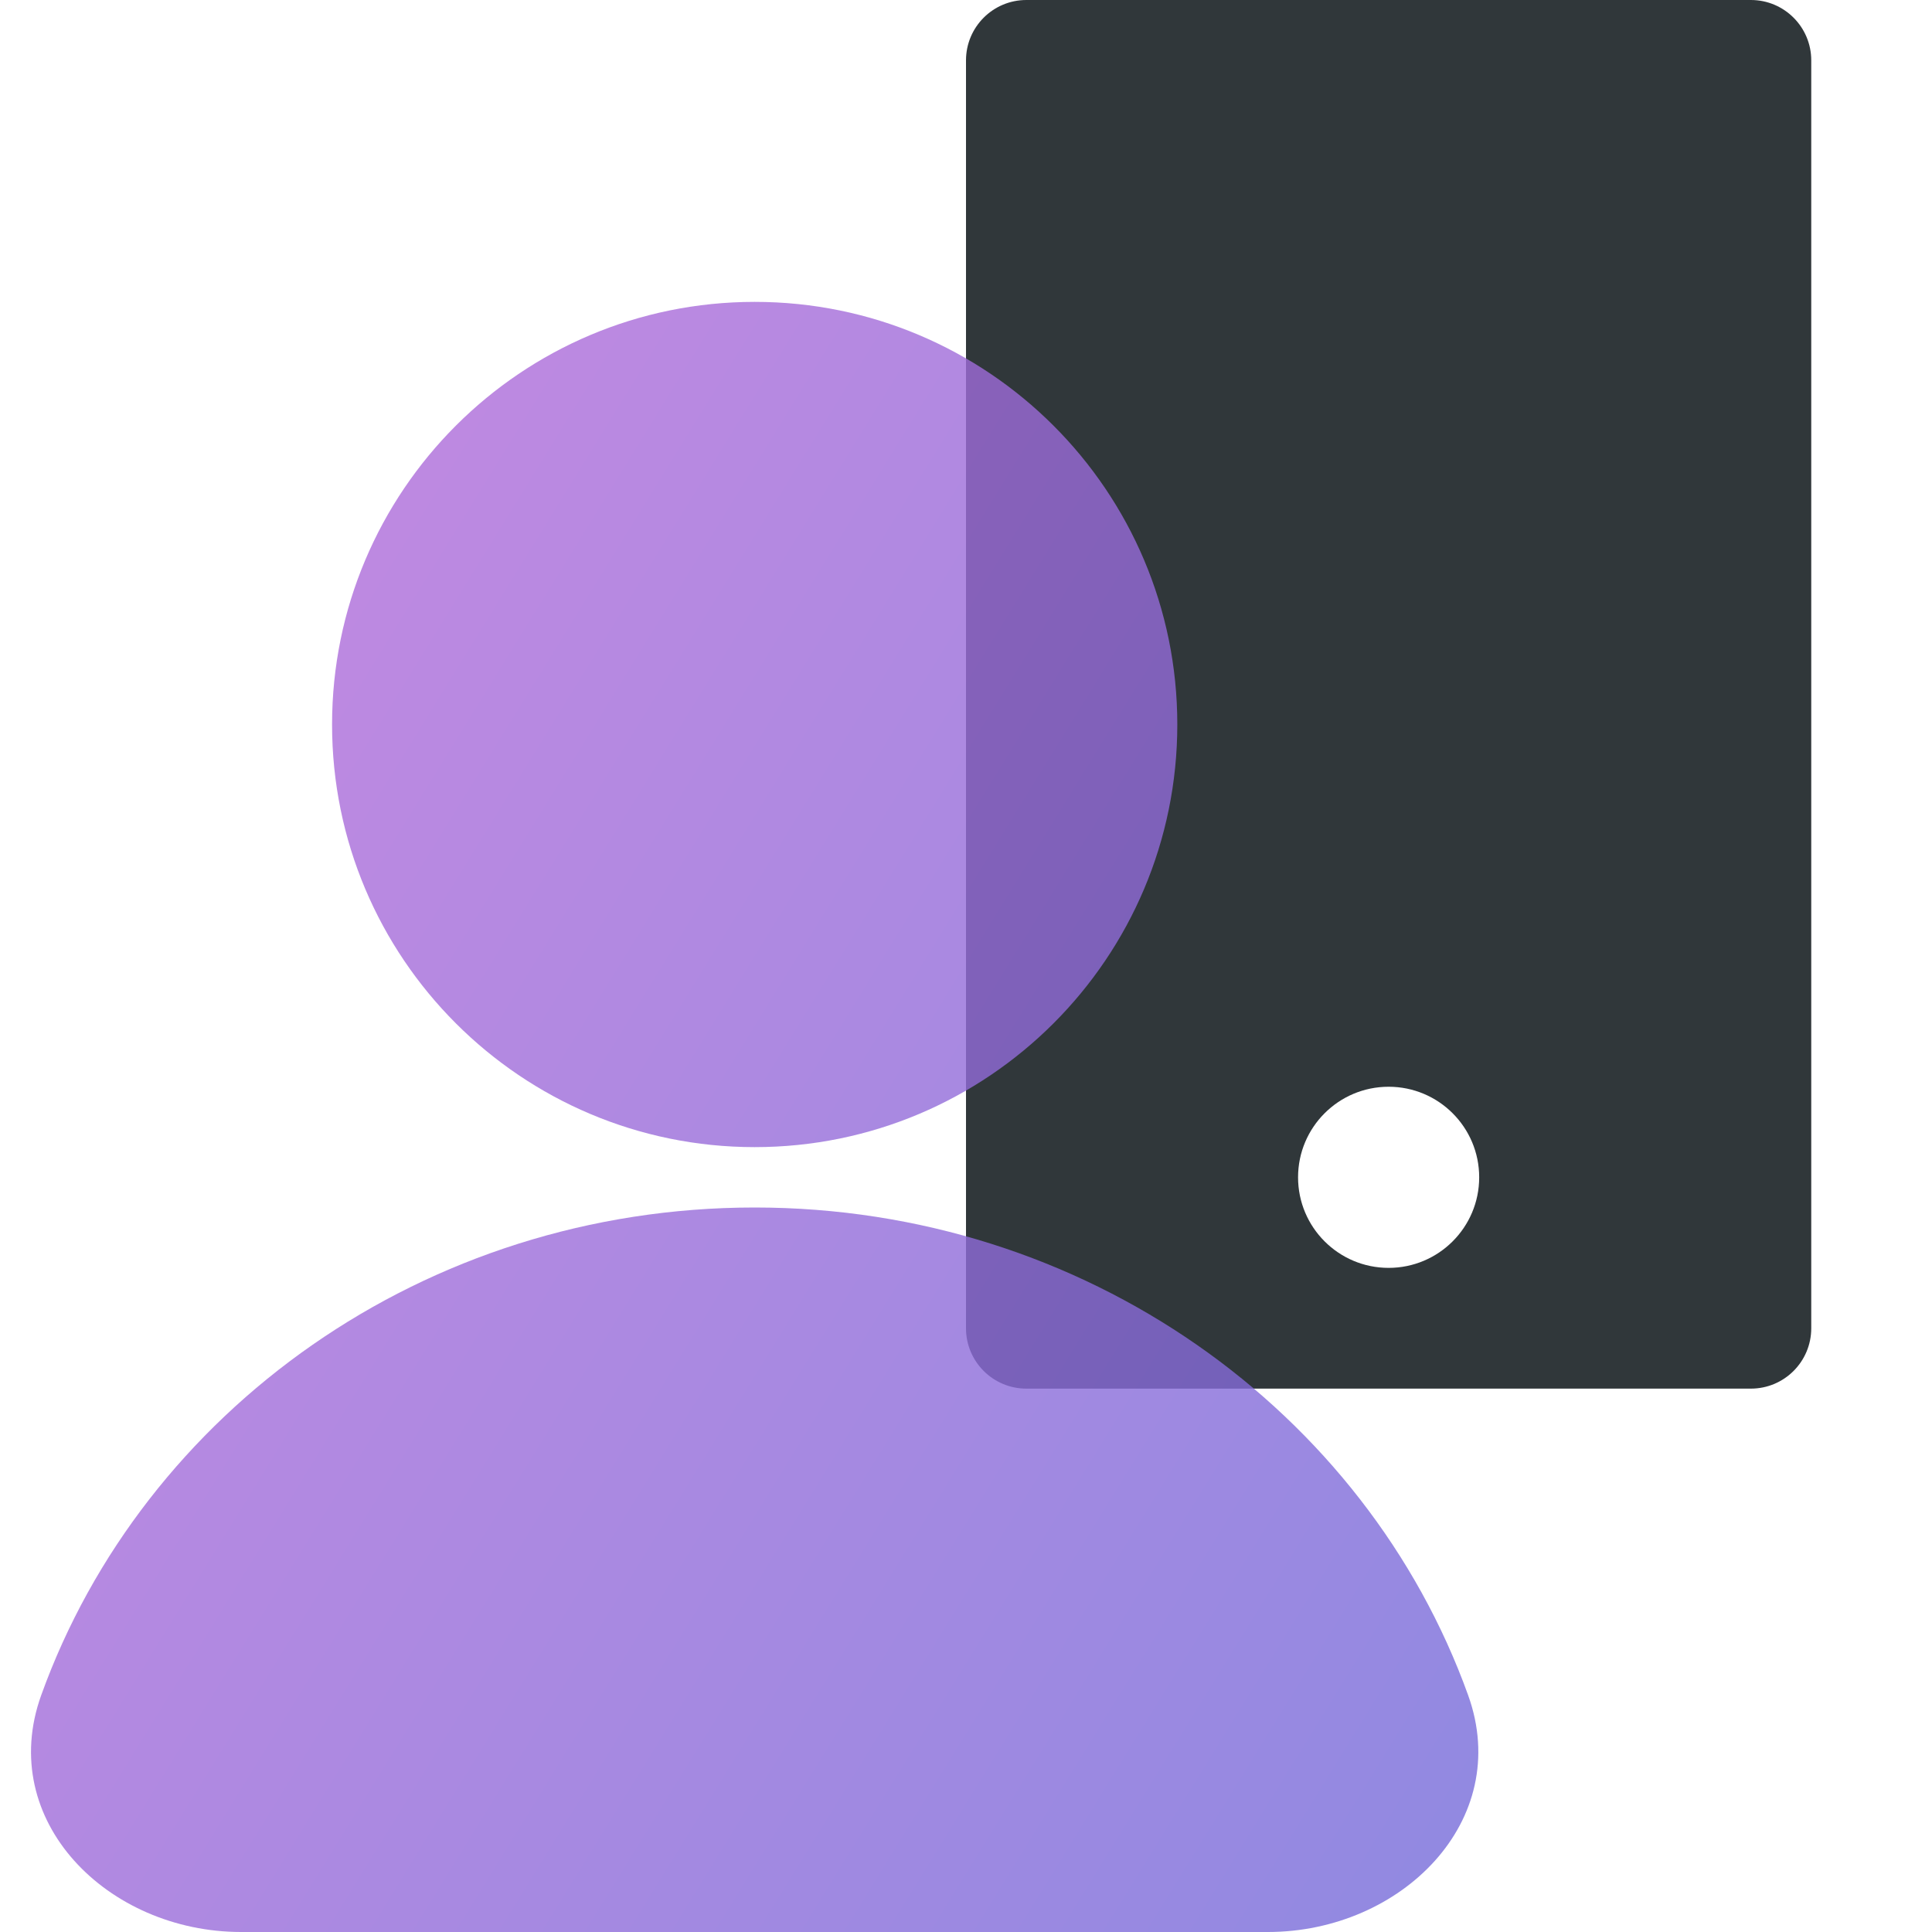
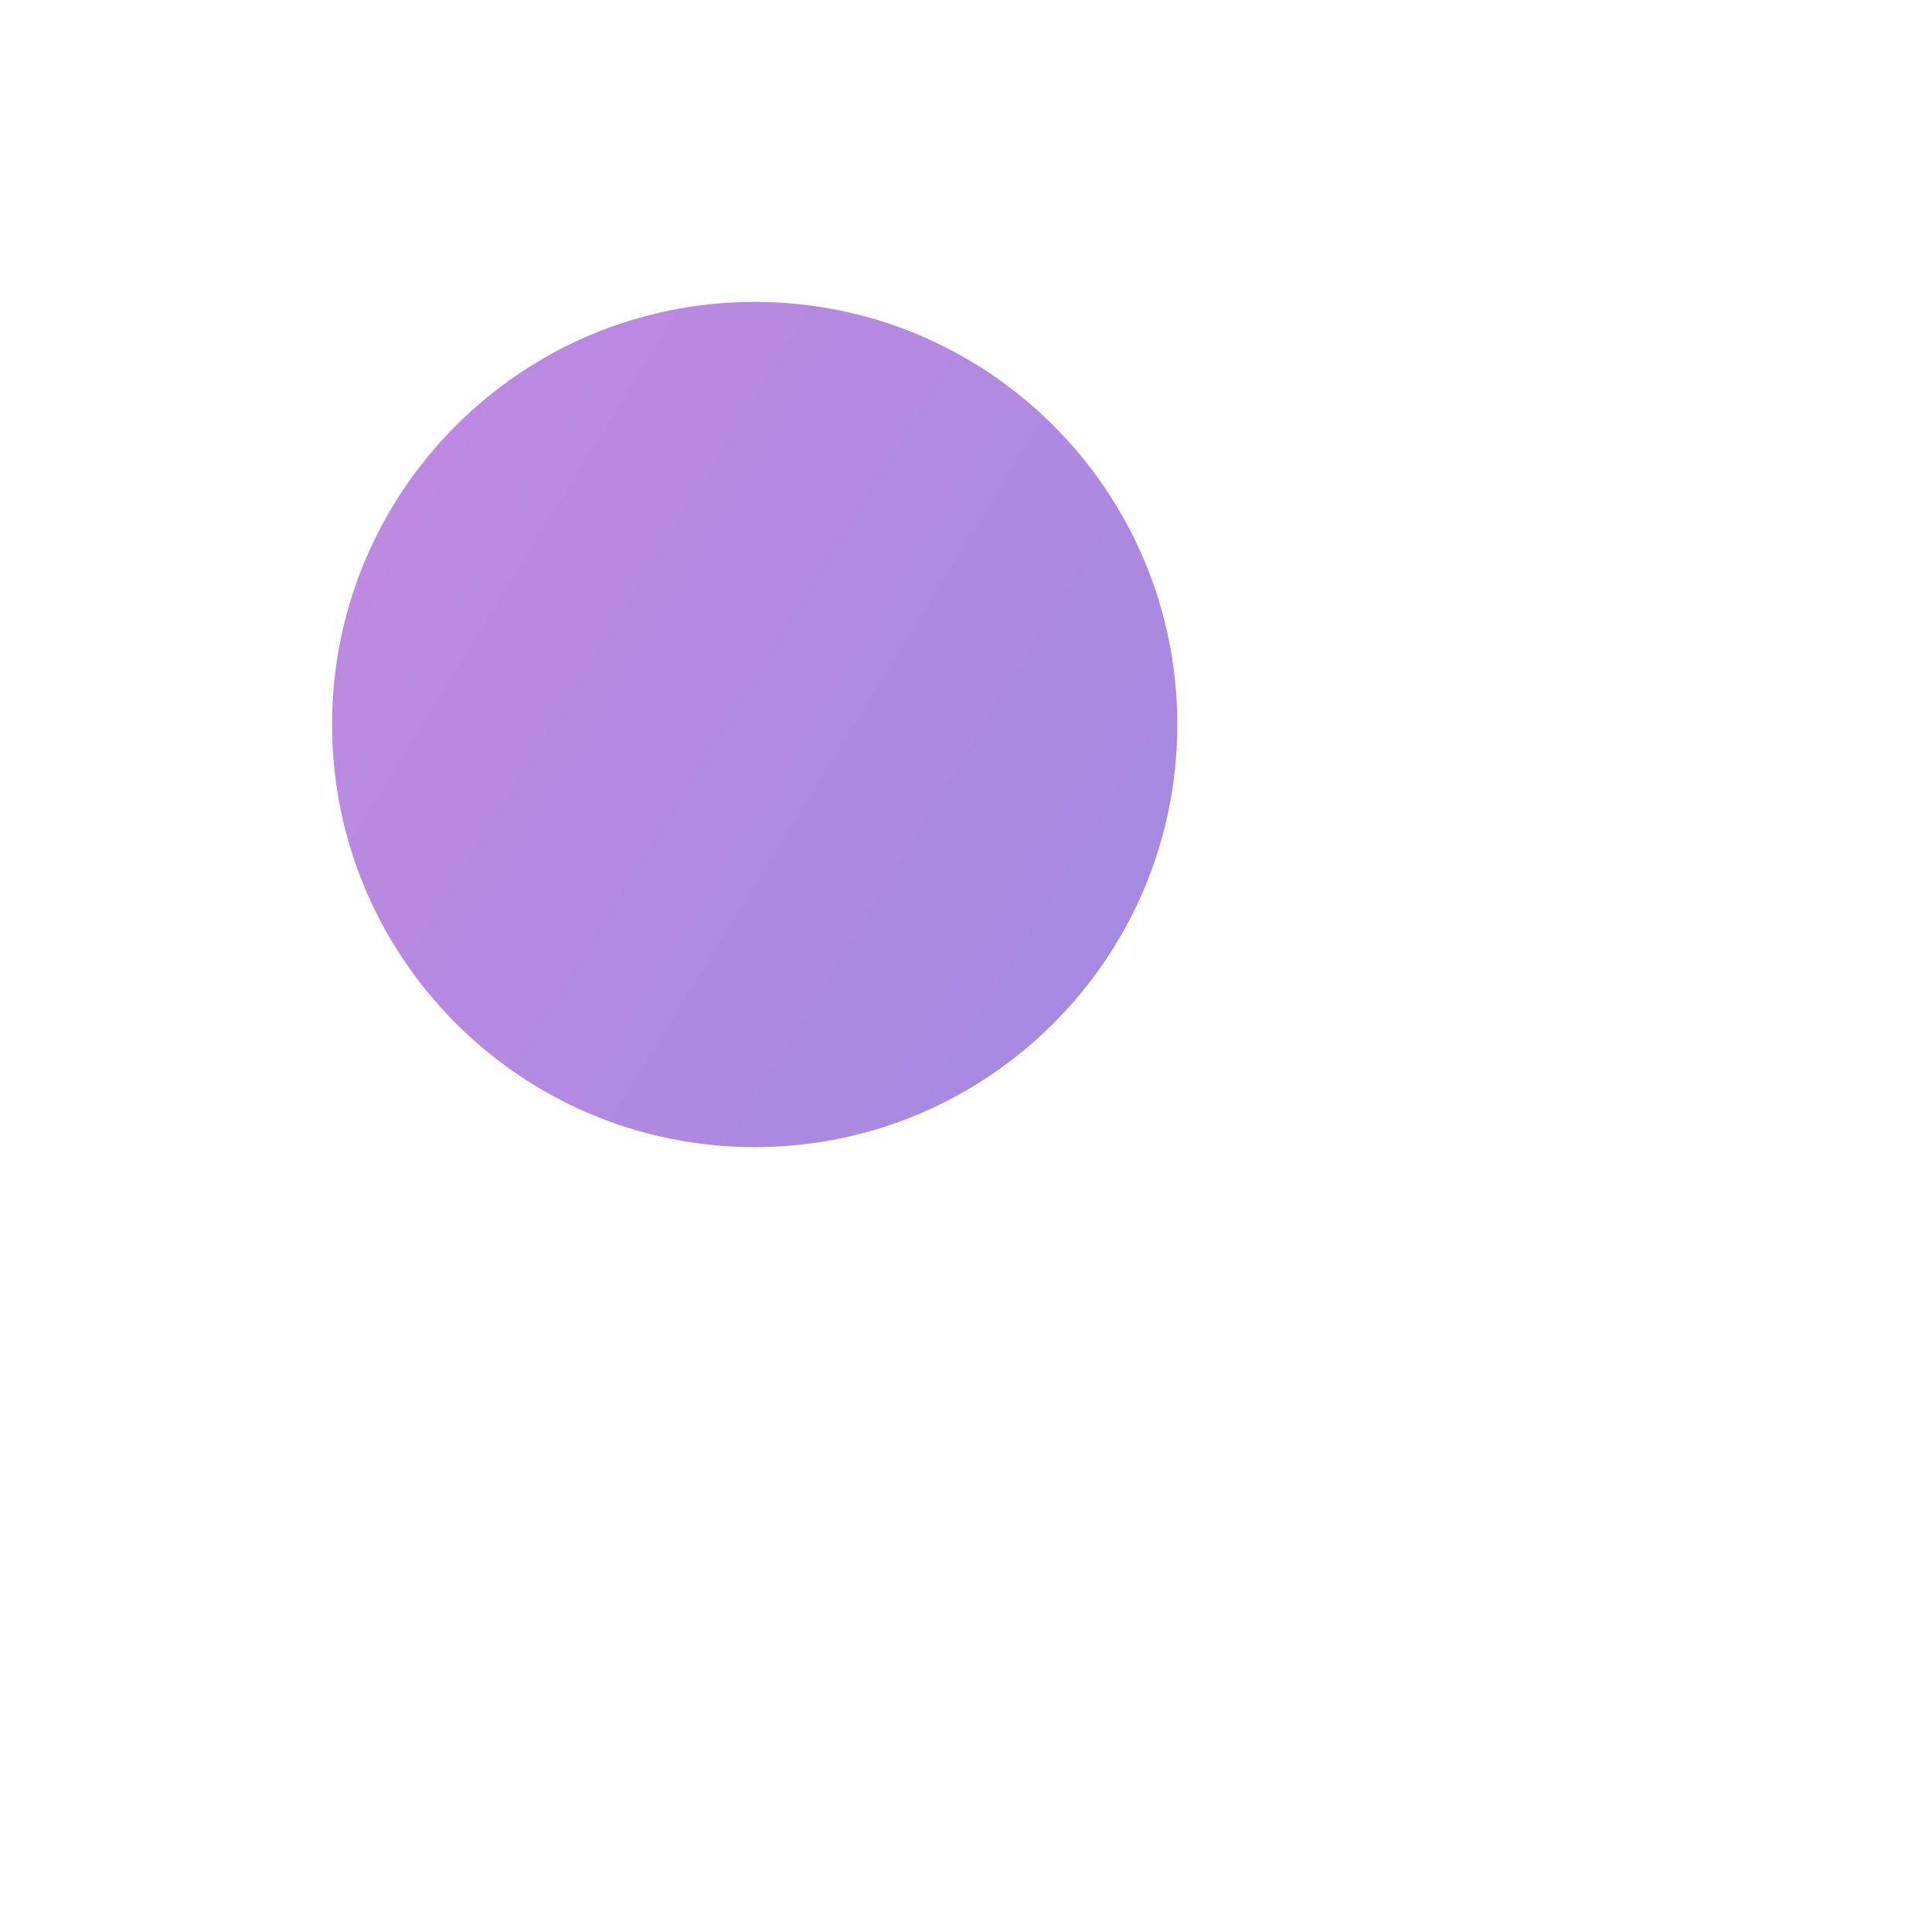
<svg xmlns="http://www.w3.org/2000/svg" width="64" height="64" viewBox="0 0 64 64" fill="none">
-   <path d="M58 0C59.105 3.86553e-07 60 0.895 60 2V44C60 45.105 59.105 46 58 46H34C32.895 46 32 45.105 32 44V2C32 0.895 32.895 4.83191e-08 34 0H58ZM46 36C44.343 36 43 37.343 43 39C43 40.657 44.343 42 46 42C47.657 42 49 40.657 49 39C49 37.343 47.657 36 46 36Z" fill="#30373A" />
-   <path d="M48.634 56.156C50.131 60.313 46.42 64 42.002 64C31.397 64 16.88 64 7.986 64C3.568 64 -0.131 60.313 1.365 56.156C4.751 46.753 14.054 40 25 40C35.946 40 45.249 46.753 48.634 56.156Z" fill="url(#paint0_linear_28722_16372)" fill-opacity="0.8" />
  <path d="M39 24C39 31.732 32.732 38 25 38C17.268 38 11 31.732 11 24C11 16.268 17.268 10 25 10C32.732 10 39 16.268 39 24Z" fill="url(#paint1_linear_28722_16372)" fill-opacity="0.8" />
  <defs>
    <linearGradient id="paint0_linear_28722_16372" x1="1.027" y1="10" x2="59.89" y2="46.293" gradientUnits="userSpaceOnUse">
      <stop stop-color="#BB6BD9" />
      <stop offset="1" stop-color="#746BD9" />
    </linearGradient>
    <linearGradient id="paint1_linear_28722_16372" x1="1.027" y1="10" x2="59.89" y2="46.293" gradientUnits="userSpaceOnUse">
      <stop stop-color="#BB6BD9" />
      <stop offset="1" stop-color="#746BD9" />
    </linearGradient>
  </defs>
</svg>